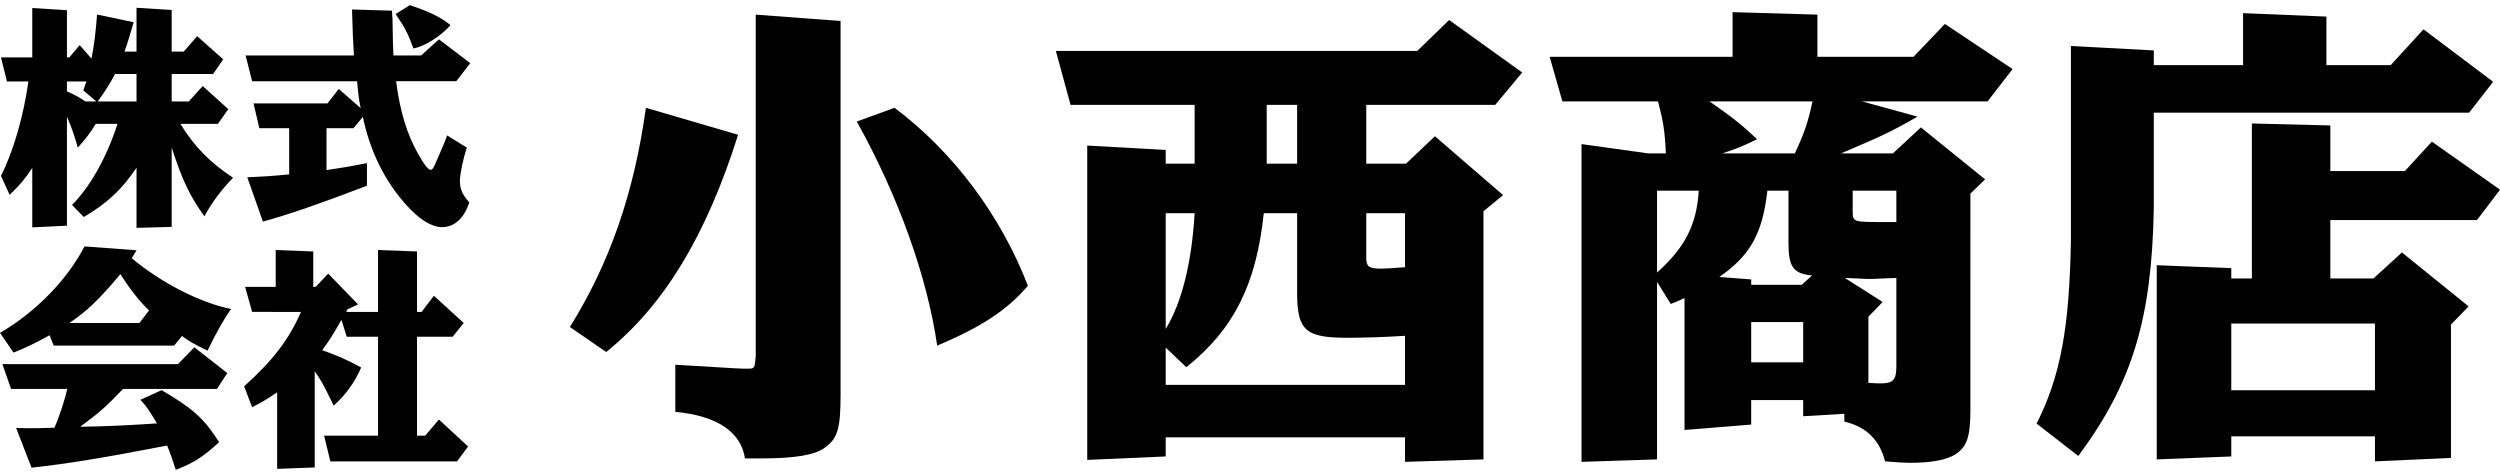
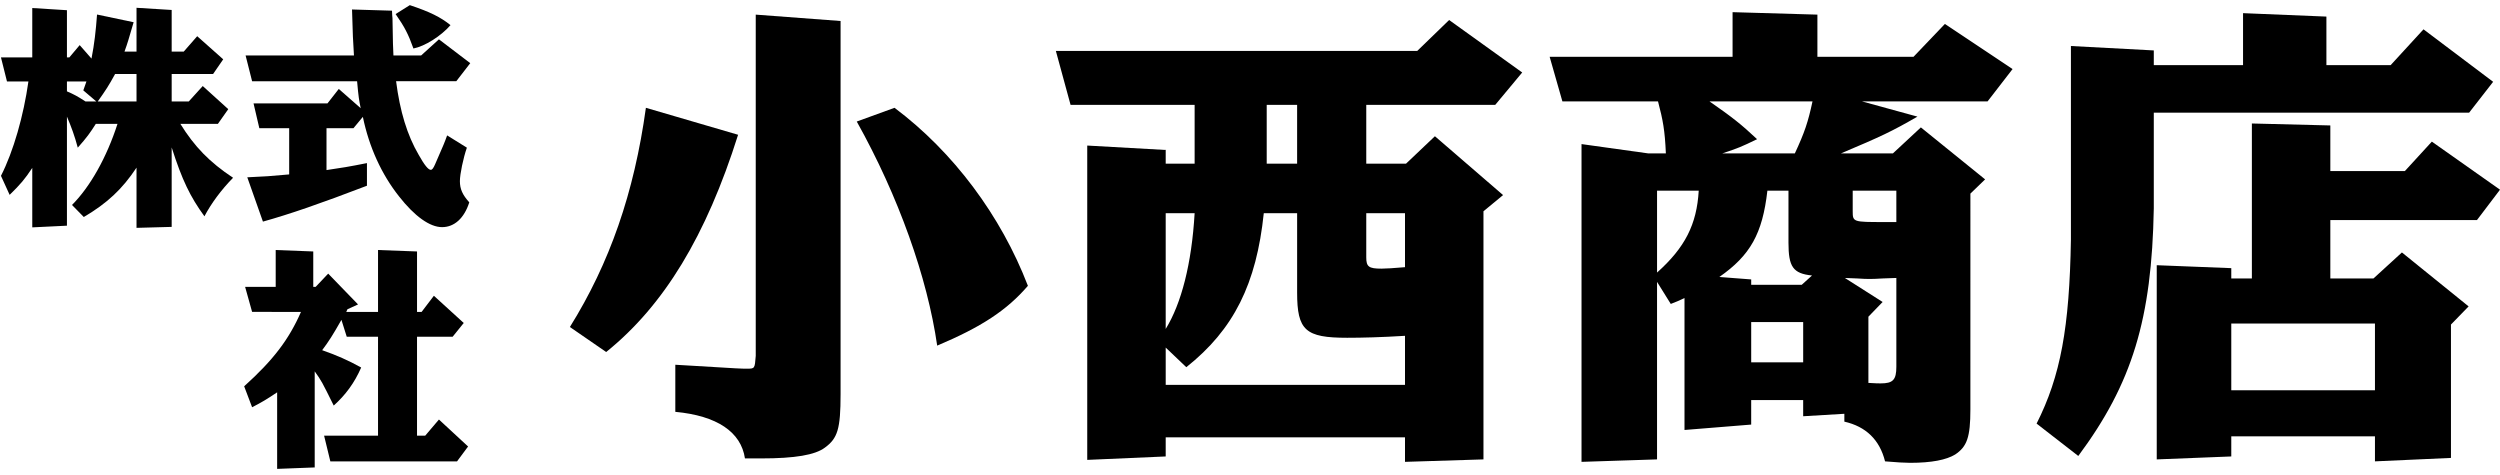
<svg xmlns="http://www.w3.org/2000/svg" version="1.1" id="レイヤー_1" x="0px" y="0px" width="400px" height="76px" viewBox="0 0 400 76" enable-background="new 0 0 400 76" xml:space="preserve">
  <g>
    <g>
      <g>
        <path d="M5.163,9.183V1.285l5.547,0.347v7.551h0.385l1.656-1.965l1.888,2.157c0.463-2.35,0.693-4.43,0.887-7.05l5.855,1.232     c-0.848,2.89-0.924,3.198-1.464,4.701h1.926V1.247l5.625,0.347v6.665h1.926l2.158-2.466l4.161,3.698l-1.619,2.35h-6.626v4.392     h2.735l2.235-2.466l4.083,3.699l-1.657,2.35h-6.01c2.273,3.659,4.662,6.125,8.437,8.629c-1.926,1.964-3.506,4.122-4.584,6.164     c-2.273-3.121-3.583-5.817-5.24-11.018v12.713l-5.625,0.154v-9.631c-2.273,3.428-4.7,5.701-8.437,7.897l-1.887-1.926     c2.889-2.889,5.547-7.589,7.281-12.982h-3.468c-0.924,1.464-1.425,2.157-2.889,3.813c-0.501-1.887-1.041-3.352-1.734-4.969     v17.451l-5.547,0.27v-9.516c-1.195,1.811-1.888,2.62-3.621,4.315l-1.387-3.044c2.003-3.929,3.621-9.631,4.392-15.101H1.117     L0.154,9.183H5.163z M15.41,16.233l-2.08-1.772l0.5-1.425h-3.12v1.58c1.156,0.501,1.657,0.771,2.967,1.618H15.41z M21.843,16.233     v-4.392h-3.429c-1.001,1.849-1.541,2.659-2.773,4.392H21.843z" />
        <path d="M56.633,8.875c-0.154-2.312-0.193-3.313-0.309-7.358l6.395,0.192c0.039,0.655,0.039,1.079,0.077,1.195l0.077,4.083     c0,0.231,0.039,0.925,0.077,1.888h4.43l2.851-2.582l5.008,3.814l-2.234,2.889h-9.631c0.616,4.816,1.772,8.629,3.622,11.789     c0.924,1.657,1.541,2.389,1.925,2.389c0.231,0,0.424-0.27,0.694-0.886c1.464-3.352,1.464-3.352,1.926-4.623l3.159,1.964     c-0.578,1.657-1.117,4.238-1.117,5.355c0,1.271,0.424,2.196,1.502,3.391c-0.809,2.542-2.389,3.968-4.353,3.968     s-4.392-1.733-6.896-4.931c-2.774-3.506-4.778-7.859-5.779-12.713l-1.502,1.811h-4.315v6.703     c2.389-0.347,3.583-0.539,6.472-1.117v3.621c-7.55,2.89-12.366,4.546-16.643,5.741l-2.503-7.089     c2.658-0.115,3.813-0.192,6.703-0.462v-7.396h-4.777l-0.925-3.968h11.828l1.81-2.312l3.506,3.082     c-0.27-1.348-0.347-1.733-0.577-4.315H40.337l-1.041-4.122H56.633z M65.57,0.823c3.236,1.078,4.931,1.926,6.511,3.198     c-1.541,1.772-4.122,3.39-5.933,3.737c-0.809-2.273-1.425-3.467-2.851-5.509L65.57,0.823z" />
-         <path d="M21.843,40.043l-0.77,1.271c4.7,3.929,10.941,7.126,15.91,8.128c-0.809,1.002-2.504,3.968-3.775,6.664     c-2.196-1.078-3.005-1.502-4.083-2.35l-1.271,1.541H8.591l-0.655-1.657c-2.312,1.272-3.814,2.005-5.778,2.774L0,53.256     c5.702-3.313,10.71-8.437,13.522-13.83L21.843,40.043z M28.47,58.264l2.62-2.696l5.278,4.122l-1.657,2.543H19.686     c-2.735,2.851-3.775,3.775-6.857,6.048c3.737-0.038,8.476-0.27,12.289-0.539c-1.309-2.196-1.81-2.89-2.658-3.775l3.391-1.541     c4.969,2.89,6.818,4.546,9.207,8.321c-2.658,2.428-4.083,3.313-6.934,4.431c-0.462-1.503-0.81-2.505-1.387-3.892     C16.18,73.328,10.633,74.213,5.047,74.83l-2.466-6.356c0.886,0.038,1.695,0.038,2.042,0.038c1.041,0,1.772,0,4.083-0.077     c0.655-1.388,1.772-4.738,2.042-6.202H1.772l-1.386-3.969H28.47z M22.306,51.677l1.541-2.004     c-1.387-1.309-3.12-3.466-4.584-5.816c-3.274,3.93-5.432,6.01-8.167,7.82H22.306z" />
        <path d="M40.337,49.905l-1.118-4.007h4.893v-5.895l6.01,0.23v5.664h0.385l2.003-2.118l4.777,4.931l-1.695,0.771L55.4,49.905     h5.085v-9.901l6.24,0.23v9.671h0.732l1.964-2.581l4.777,4.353l-1.772,2.196h-5.702v15.833h1.31l2.196-2.581l4.662,4.314     l-1.772,2.389H52.857l-1.001-4.122h8.629V53.873h-5.008l-0.848-2.697c-1.425,2.504-1.965,3.352-3.082,4.854     c2.311,0.809,4.16,1.617,6.241,2.773c-1.078,2.466-2.503,4.391-4.392,6.087c-1.888-3.814-1.965-3.969-3.043-5.471v15.371     l-6.01,0.231v-12.25c-1.657,1.116-2.504,1.617-4.006,2.388l-1.271-3.352c4.7-4.237,7.166-7.513,9.092-11.903H40.337z" />
      </g>
    </g>
    <g>
      <path d="M118.095,21.563c-5.1,16.163-11.848,27.304-21.106,34.759l-5.806-4.002c6.355-10.2,10.278-21.42,12.161-35.072    L118.095,21.563z M108.052,58.36l2.667,0.156c7.768,0.472,7.768,0.472,8.788,0.472c1.255,0,1.255,0,1.412-2.04V2.34l13.574,1.02    v59.708c0,5.57-0.471,7.062-2.511,8.552c-1.569,1.178-4.786,1.727-10.2,1.727h-2.589c-0.627-4.237-4.472-6.826-11.142-7.454V58.36    z M143.124,17.248c9.415,7.062,17.025,17.261,21.341,28.481c-3.374,3.923-7.454,6.591-14.515,9.571    c-1.57-10.905-6.199-23.93-12.868-35.855L143.124,17.248z" />
      <path d="M226.761,8.146l5.1-4.943l11.691,8.395l-4.315,5.179h-20.635v9.415h6.355l4.629-4.394l10.906,9.415l-3.138,2.589v39.702    L224.8,73.896v-3.925h-38.288v3.061l-12.554,0.549V23.289l12.554,0.706v2.197h4.629v-9.415h-19.85l-2.354-8.631H226.761z     M224.8,61.577v-7.846c-3.766,0.235-6.904,0.313-9.258,0.313c-6.669,0-8.002-1.177-8.002-7.219v-12.71h-5.335    c-1.177,11.298-4.787,18.596-12.397,24.637l-3.295-3.14v5.964H224.8z M186.512,34.116v18.517    c2.511-4.08,4.158-10.436,4.629-18.517H186.512z M207.539,26.192v-9.415h-4.865v9.415H207.539z M224.8,34.116h-6.198v7.062    c0,1.49,0.393,1.805,2.432,1.805c0.785,0,1.883-0.079,3.766-0.235V34.116z" />
      <path d="M277.211,9.087v-7.14l13.573,0.393v6.747h15.378l5.021-5.257l10.828,7.218l-4.002,5.179h-20.085l8.866,2.432    c-4.081,2.354-5.728,3.139-12.24,5.884h8.316l4.473-4.158l10.277,8.317l-2.354,2.275V65.5c0,4.472-0.55,5.963-2.433,7.219    c-1.412,0.862-3.766,1.334-7.218,1.334c-0.784,0-2.197-0.079-4.002-0.235c-0.863-3.453-3.059-5.571-6.512-6.356v-1.255    l-6.59,0.393V64.01h-8.317v3.923l-10.67,0.863V47.689c-1.02,0.471-1.176,0.55-2.196,0.941l-2.197-3.53v28.403l-12.083,0.393    V23.054l10.67,1.49h2.825c-0.157-3.688-0.471-5.335-1.255-8.316h-15.3l-2.04-7.14H277.211z M265.128,30.507v13.103    c4.473-4.001,6.355-7.689,6.669-13.103H265.128z M287.176,24.544c1.569-3.374,2.118-5.021,2.824-8.316h-16.477    c3.609,2.511,5.021,3.609,7.61,6.042c-2.589,1.255-2.981,1.412-5.57,2.275H287.176z M280.192,44.708v0.863h8.082l1.648-1.491    c-3.06-0.313-3.766-1.412-3.766-5.256v-8.317h-3.374c-0.785,6.905-2.746,10.356-7.689,13.809L280.192,44.708z M288.509,57.968    v-6.434h-8.317v6.434H288.509z M301.22,48.317l-2.276,2.354v10.593c1.099,0.079,1.727,0.079,1.961,0.079    c1.961,0,2.511-0.55,2.511-2.669V44.473l-2.196,0.079c-1.021,0.078-1.727,0.078-2.119,0.078c-0.313,0-1.02,0-1.961-0.078    l-1.962-0.079L301.22,48.317z M303.416,30.507h-6.983v3.295c0,1.726,0.079,1.726,5.021,1.726h1.961V30.507z" />
      <path d="M344.607,8.068v2.354h14.28V2.105l13.338,0.549v7.768h10.278l5.257-5.728l11.142,8.395l-3.846,4.943h-50.449v15.299    c-0.313,17.732-3.451,28.011-12.082,39.623l-6.67-5.178c3.845-7.611,5.258-15.38,5.492-29.423V7.362L344.607,8.068z     M345.078,42.434l11.927,0.47v1.648h3.295V19.758l12.554,0.313v7.297h11.926l4.315-4.708L400,30.35l-3.688,4.864h-23.459v9.337    h6.904l4.55-4.159l10.671,8.631l-2.824,2.903v21.341l-12.161,0.55v-4.002h-22.988v3.217l-11.927,0.472V42.434z M379.993,62.439    V51.77h-22.988v10.67H379.993z" />
    </g>
  </g>
</svg>